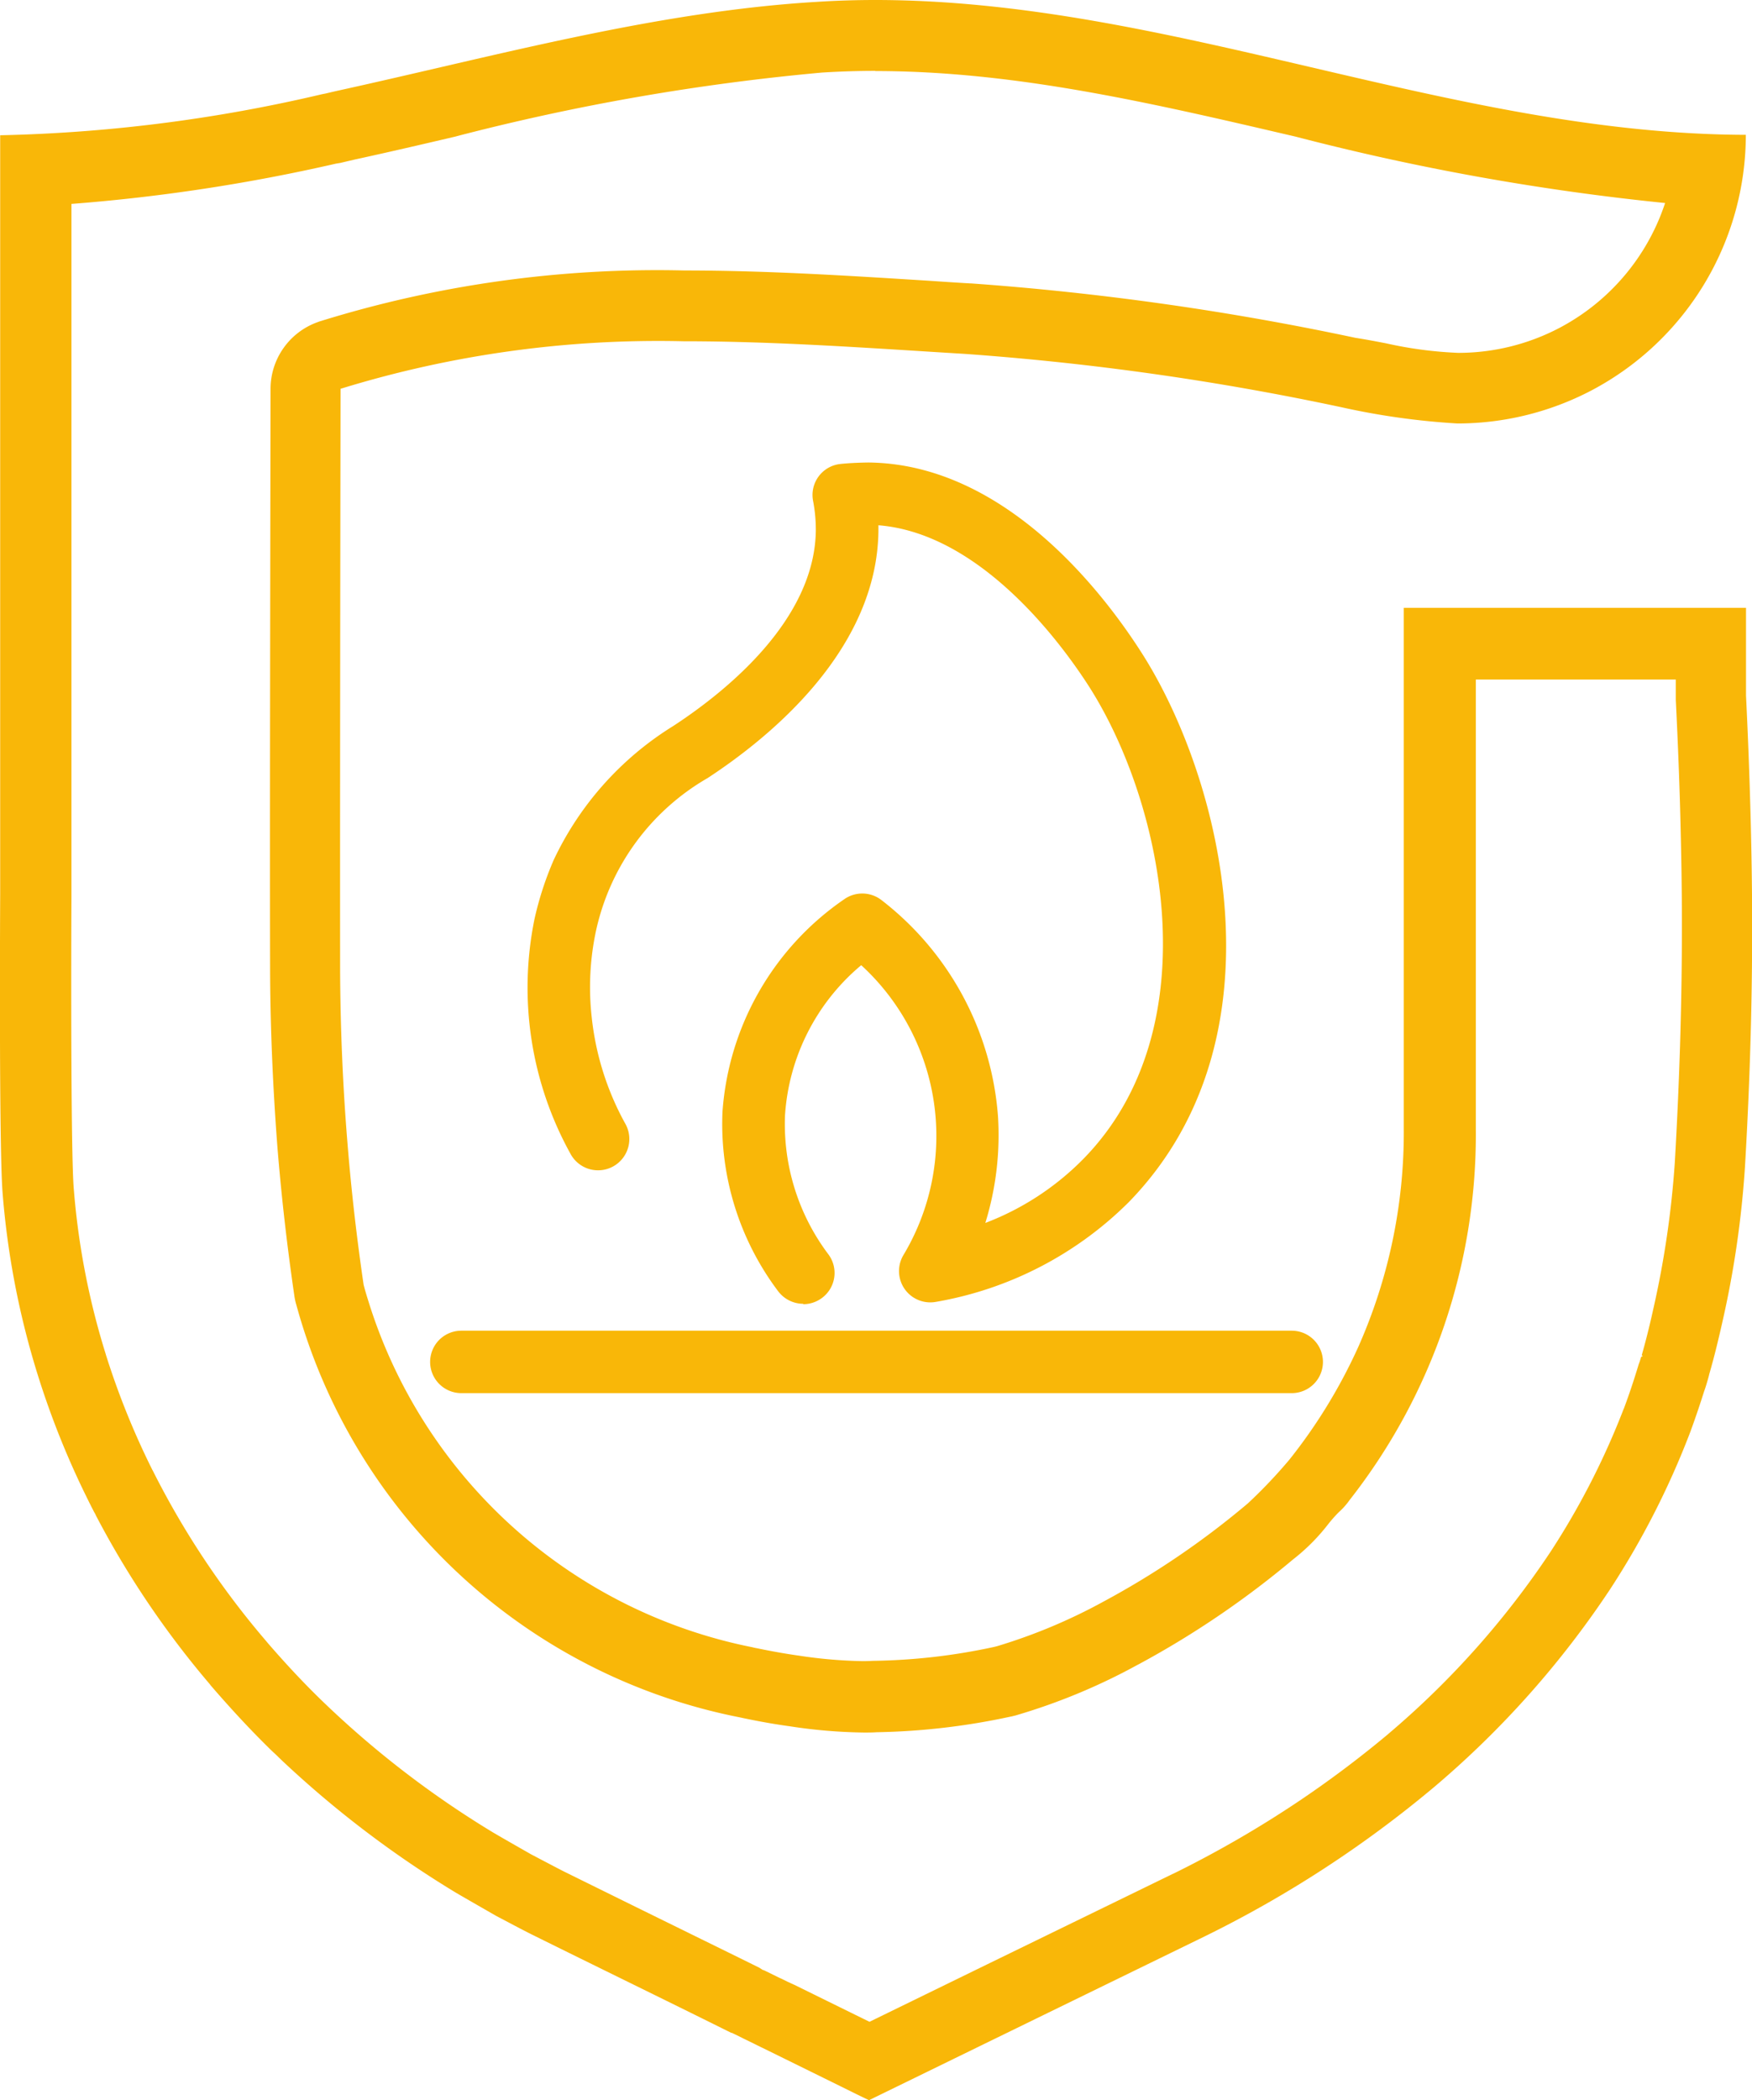
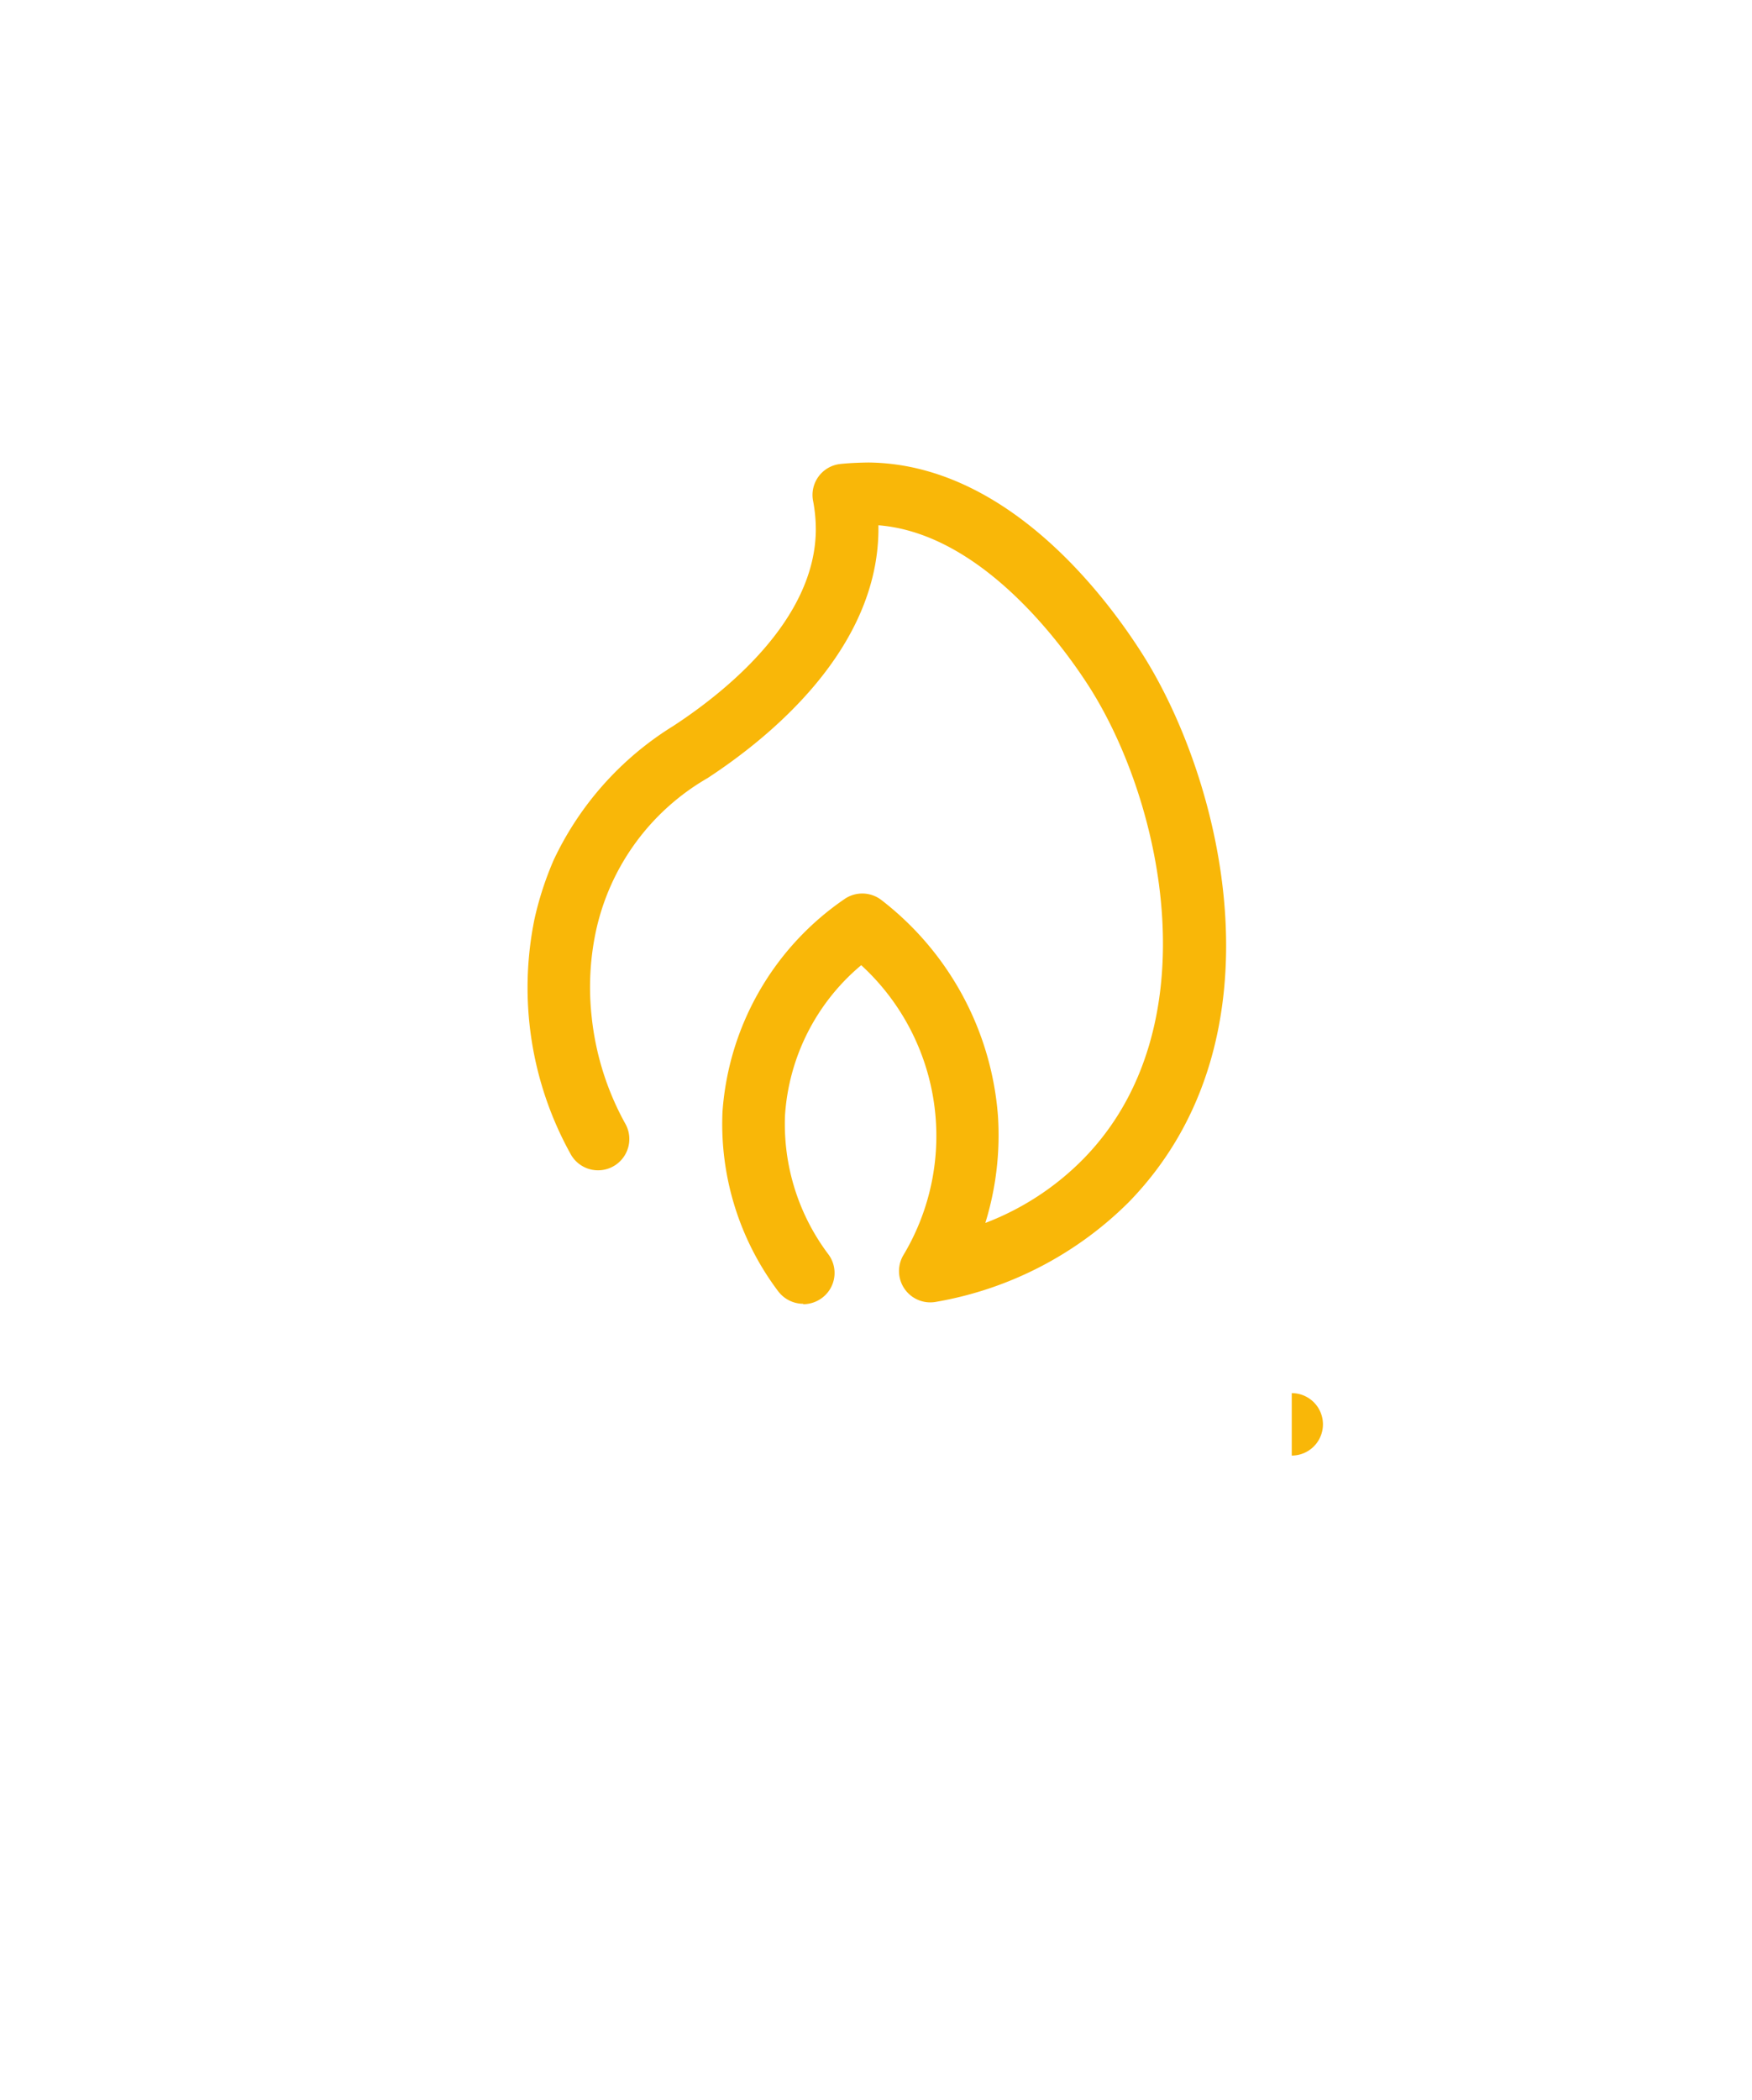
<svg xmlns="http://www.w3.org/2000/svg" id="sap" width="60" height="71.886" viewBox="0 0 60 71.886">
-   <path id="Path_29" data-name="Path 29" d="M29.962,2.432h0c4.8,0,9.468,1.094,14.418,2.249A83.608,83.608,0,0,0,57.018,6.949a7.479,7.479,0,0,1-3.627,4.279h0a7.46,7.46,0,0,1-3.439.85h-.015a13.777,13.777,0,0,1-2.473-.326c-.341-.066-.687-.132-1.048-.188A96.35,96.35,0,0,0,33.239,9.7h-.025c-.448-.025-.9-.056-1.343-.086-2.752-.173-5.6-.356-8.44-.356A38.923,38.923,0,0,0,10.945,11c-.01,0-.041.015-.086.031a2.428,2.428,0,0,0-1.6,2.284c-.015,8.984-.025,15.517-.015,19.973.01,2,.1,4.024.254,6.018.137,1.679.331,3.368.575,5.037a2.1,2.1,0,0,0,.066.31c.051.178.1.356.153.529a19.68,19.68,0,0,0,15.033,13.6l.168.036c.514.107,1.033.2,1.547.27a17.994,17.994,0,0,0,2.539.214c.158,0,.3,0,.432-.01a23.49,23.49,0,0,0,4.589-.534.357.357,0,0,0,.071-.015l.041-.01.041-.01a.6.6,0,0,0,.071-.02,20.856,20.856,0,0,0,4.141-1.725l.031-.015a31.361,31.361,0,0,0,5.276-3.582,6.8,6.8,0,0,0,1.216-1.221,4.9,4.9,0,0,1,.331-.376c.01-.005.015-.015.02-.02a2.46,2.46,0,0,0,.376-.422A20.262,20.262,0,0,0,50.536,38.66v-15.4h6.848v.565h0v.127c.076,1.547.127,2.834.163,4.294v.015c.02.8.046,2.025.046,3.281.005,2.6-.076,5.383-.244,8.267a32.544,32.544,0,0,1-.733,4.986c-.142.646-.27,1.14-.4,1.6l.031.01-.015.031H56.2c-.015.056-.036.117-.056.183a1.256,1.256,0,0,0-.051.148c-.158.519-.315.987-.483,1.435a.039.039,0,0,1-.01.02,26.161,26.161,0,0,1-2.493,4.874,29.692,29.692,0,0,1-5.561,6.247l-.01.01a36.568,36.568,0,0,1-3.032,2.279,37.257,37.257,0,0,1-4.324,2.5h-.005l-6.715,3.271-3.688,1.8-.488-.239-2.1-1.033H27.18l-.1-.046c-.031-.015-.061-.031-.1-.046l-.249-.122-.036-.015-.478-.234h0l-.076-.036h-.02s-.01-.01-.015-.01L26,67.353c-.885-.438-1.77-.87-2.656-1.307-1.348-.661-2.7-1.328-4.05-1.994-.239-.122-.478-.249-.712-.371l-.407-.214c-.443-.254-.88-.5-1.318-.758a33.06,33.06,0,0,1-5.891-4.548l-.015-.015c-.59-.575-1.18-1.206-1.8-1.923-.015-.02-.031-.036-.046-.056A28.883,28.883,0,0,1,5.3,50.483l-.031-.061c-.02-.041-.041-.081-.061-.117h0a26.92,26.92,0,0,1-1.592-3.948.031.031,0,0,0-.005-.02,25.763,25.763,0,0,1-1.094-5.693c-.086-1.129-.092-6.583-.076-9.971V6.98A61.772,61.772,0,0,0,11.505,5.6l.092-.015a.654.654,0,0,0,.1-.02l.427-.1c1.145-.249,2.31-.519,3.434-.783a77.484,77.484,0,0,1,12.607-2.2h.01c.585-.036,1.19-.056,1.8-.056M29.962,0c-.646,0-1.3.02-1.949.061h0C22.5.382,17.01,1.908,11.581,3.1h0c-.142.031-.29.066-.432.1l-.127.025h0A52.934,52.934,0,0,1,0,4.63v19.9H0v6.11s-.046,8.527.081,10.17a28.36,28.36,0,0,0,1.2,6.232h0a28.974,28.974,0,0,0,1.74,4.324c-.02-.046-.046-.086-.066-.132.086.173.173.351.265.524-.031-.066-.066-.127-.1-.193a31.11,31.11,0,0,0,4.126,6.161.911.911,0,0,0-.066-.071c.661.768,1.348,1.516,2.076,2.228a.845.845,0,0,0,.071.066c-.025-.02-.046-.046-.071-.066a35.52,35.52,0,0,0,6.349,4.9c.463.27.926.534,1.389.8h0c.4.209.794.422,1.2.626h0c2.238,1.109,4.482,2.2,6.721,3.312l.219.107a.466.466,0,0,1-.071-.036c-.005,0-.015-.005-.015-.01h.015c.015.01.041.02.071.036l.478.234c.158.076.315.158.473.234-.046-.025-.1-.046-.142-.071,1.2.59,2.4,1.18,3.638,1.791l-.443-.219c.2.1.407.2.616.3q5.739-2.8,11.482-5.6h0a38.892,38.892,0,0,0,7.85-5.1h0a32.107,32.107,0,0,0,6.044-6.782,28.28,28.28,0,0,0,2.732-5.342c0-.01.005-.015.01-.025h0c.193-.524.371-1.053.534-1.582-.031.1-.056.2-.092.3.081-.244.158-.483.219-.728a.072.072,0,0,1-.01.031c.173-.59.315-1.18.448-1.77h0a33.709,33.709,0,0,0,.783-5.362c.214-3.648.249-6.5.244-8.415,0-1.257-.025-2.473-.046-3.337h0c-.041-1.587-.092-2.91-.163-4.37v-3H48.069V38.644A18.093,18.093,0,0,1,46.512,46.1a18.3,18.3,0,0,1-2.356,3.856c.005,0,.01-.01.015-.015s-.01.01-.015.015a17.081,17.081,0,0,1-1.424,1.5,28.756,28.756,0,0,1-4.945,3.363h0a18.894,18.894,0,0,1-3.658,1.531c-.025.005-.061.015-.081.02a20.714,20.714,0,0,1-4.167.478h0c-.086.005-.2.01-.341.01a16.109,16.109,0,0,1-2.188-.188c-.366-.051-.85-.132-1.414-.249h0c-.056-.01-.112-.02-.168-.036a17.308,17.308,0,0,1-13.182-11.92c-.051-.163-.1-.326-.142-.493h0c-.224-1.531-.417-3.159-.555-4.879-.168-2.06-.239-4.009-.249-5.83-.005-5.82.005-14.184.015-19.958h.01A36.933,36.933,0,0,1,23.4,11.681c3.22,0,6.451.239,9.631.432h0A93.722,93.722,0,0,1,45.937,13.94a25,25,0,0,0,3.968.555h.015a9.892,9.892,0,0,0,4.563-1.124h0a9.9,9.9,0,0,0,5.3-8.756h0C49.676,4.589,40.081,0,29.962,0ZM2.943,51.205a.339.339,0,0,1,.015.036.248.248,0,0,1-.015-.036Zm.28.555a1.148,1.148,0,0,1,.056.112,1.147,1.147,0,0,1-.056-.112Zm3.963,5.891Zm2.147,2.3c.1.092.188.183.285.275-.1-.092-.193-.183-.285-.275Zm.285.275c.061.056.117.112.178.168-.061-.056-.117-.112-.178-.168Zm15.527,9.4h.005Zm.249.122.422.209-.188-.092c-.081-.041-.158-.076-.234-.117h0Zm.422.209.148.071-.148-.071Zm.148.071ZM28.8,71.423l.361.178-.361-.178Z" transform="translate(0.006)" fill="#f9b708" />
  <path id="Path_30" data-name="Path 30" d="M44.948,59.91a1.079,1.079,0,0,1-.86-.427,9.515,9.515,0,0,1-1.908-6.146,9.645,9.645,0,0,1,4.207-7.3,1.073,1.073,0,0,1,1.226.046,10.317,10.317,0,0,1,4,7.387,10.173,10.173,0,0,1-.432,3.673,9.4,9.4,0,0,0,3.378-2.213c4.345-4.462,2.732-12.108.2-16.107-.8-1.257-3.612-5.271-7.239-5.561v.209c-.056,4.05-3.688,7.031-5.851,8.445A8,8,0,0,0,37.836,47.2a9.227,9.227,0,0,0-.137,2.88,9.615,9.615,0,0,0,1.14,3.643,1.071,1.071,0,1,1-1.862,1.058,11.738,11.738,0,0,1-1.236-8.038,11.132,11.132,0,0,1,.661-2.03,10.8,10.8,0,0,1,4.09-4.579c1.806-1.18,4.843-3.622,4.884-6.685a5.242,5.242,0,0,0-.092-1.012,1.067,1.067,0,0,1,.926-1.272c.229-.025.565-.046.967-.051,4.752.046,8.15,4.609,9.391,6.568,2.712,4.279,4.976,13.151-.473,18.747a12.318,12.318,0,0,1-6.6,3.414,1.071,1.071,0,0,1-1.124-1.592,7.929,7.929,0,0,0-1.44-9.931,7.318,7.318,0,0,0-2.61,5.138,7.412,7.412,0,0,0,1.48,4.752,1.065,1.065,0,0,1-.214,1.5,1.078,1.078,0,0,1-.641.214Z" transform="translate(-17.437 -15.283)" fill="#f9b708" />
-   <path id="Path_31" data-name="Path 31" d="M58.457,91.667H30.018a1.068,1.068,0,1,1,0-2.137H58.457a1.068,1.068,0,1,1,0,2.137Z" transform="translate(-14.219 -43.982)" fill="#f9b708" />
+   <path id="Path_31" data-name="Path 31" d="M58.457,91.667H30.018H58.457a1.068,1.068,0,1,1,0,2.137Z" transform="translate(-14.219 -43.982)" fill="#f9b708" />
</svg>